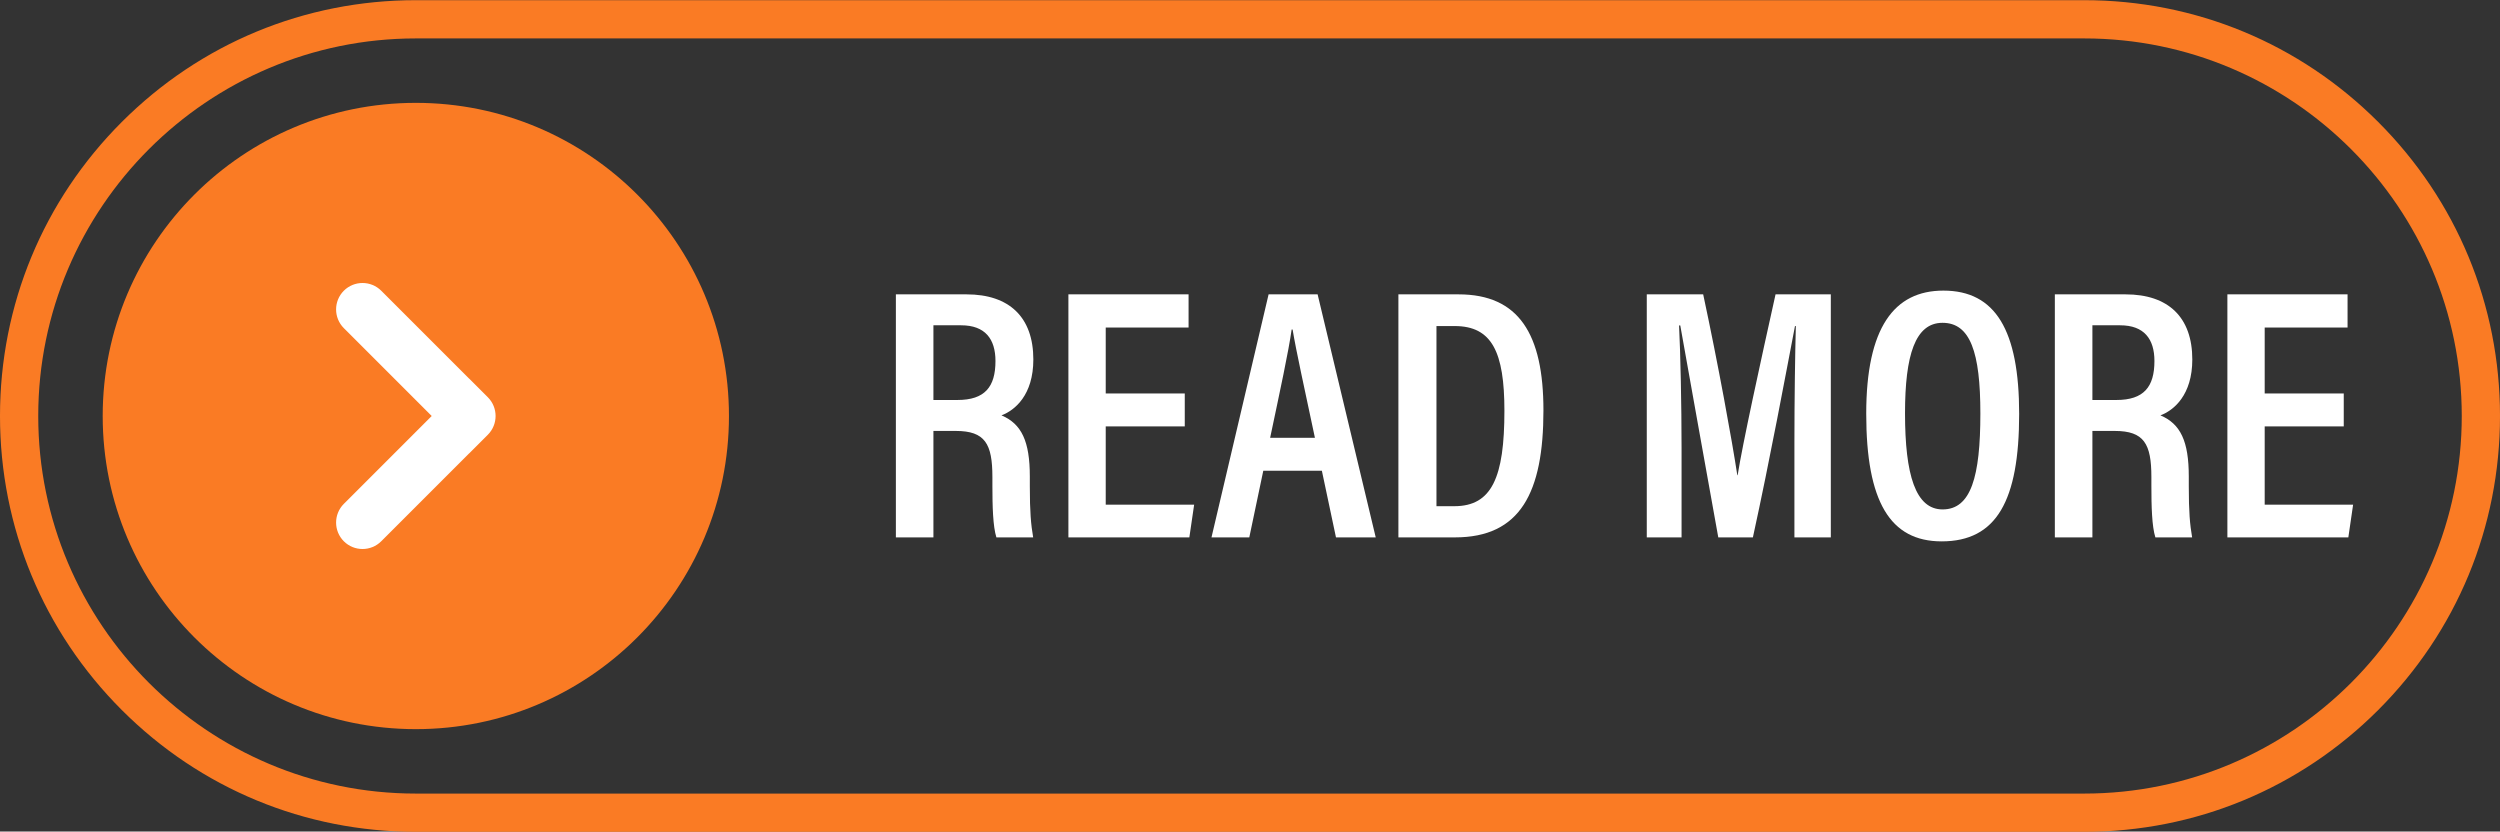
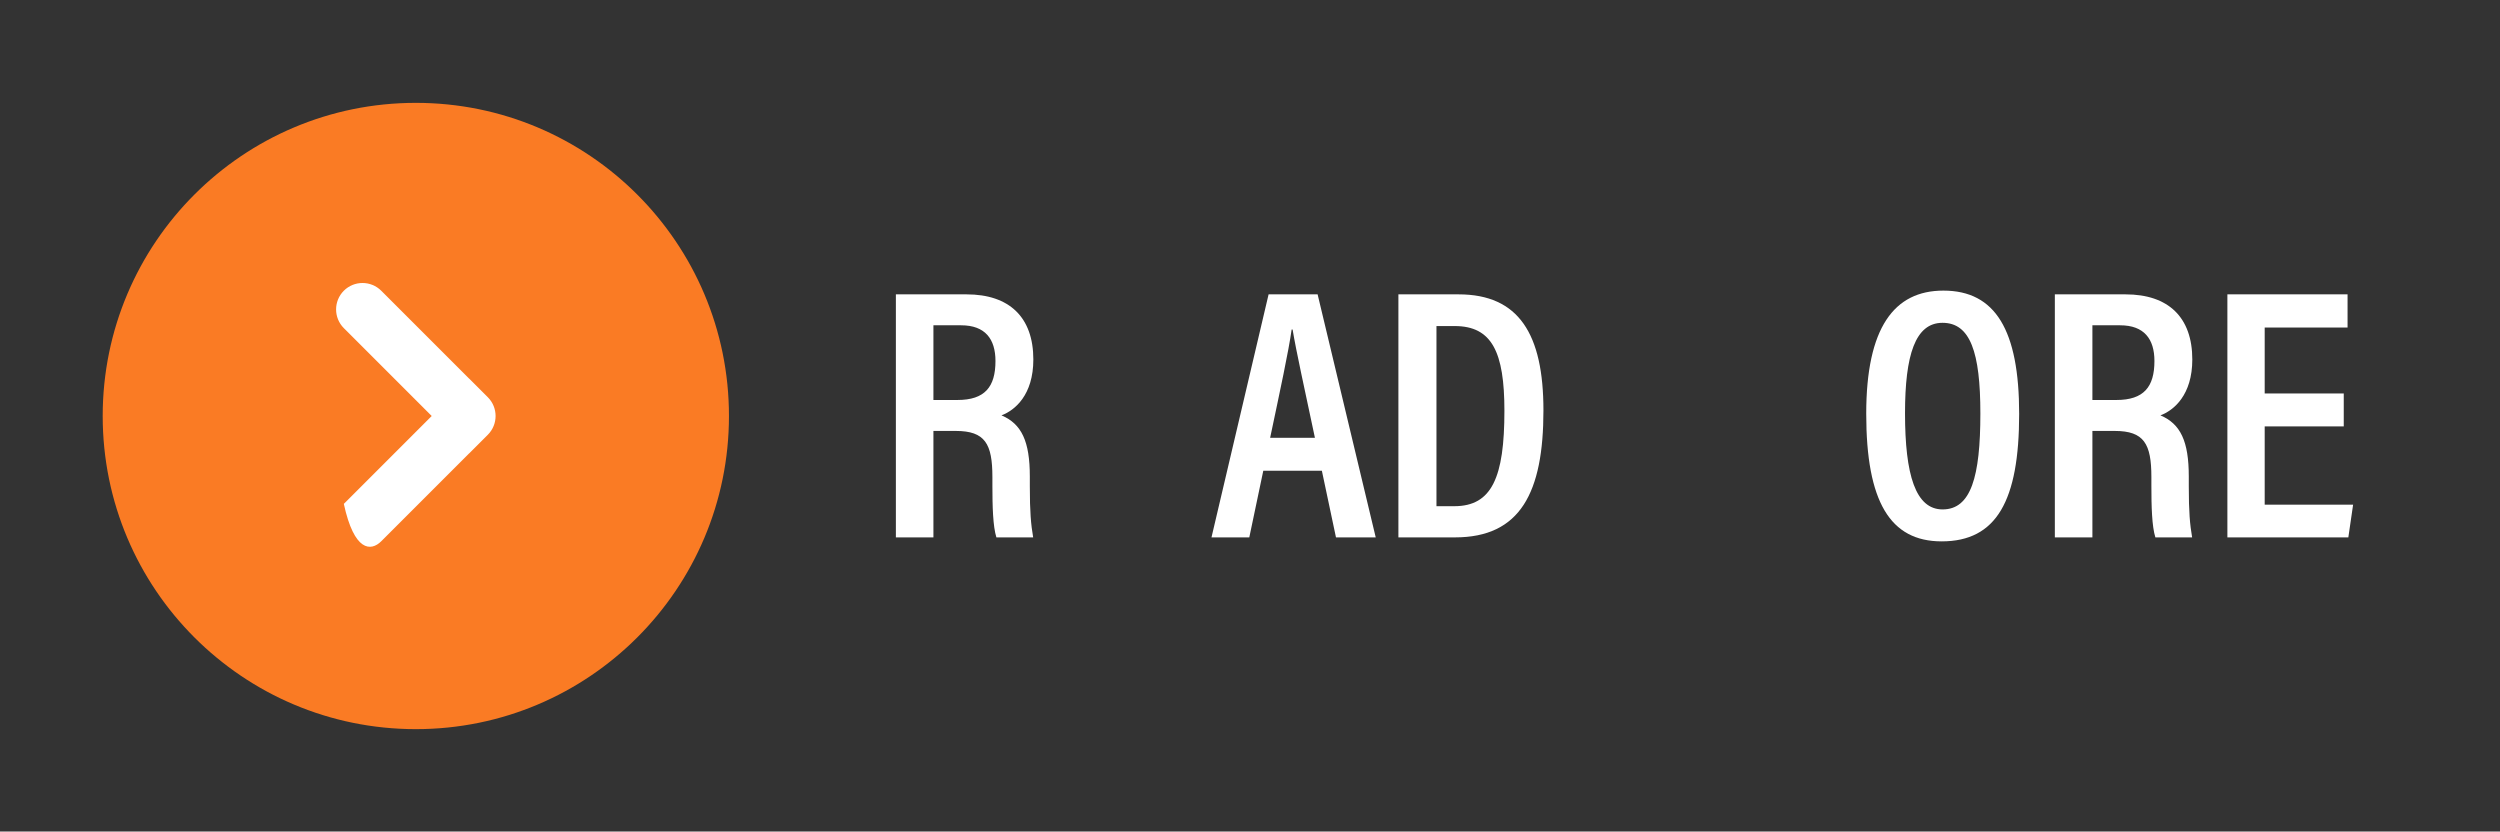
<svg xmlns="http://www.w3.org/2000/svg" height="166.3" preserveAspectRatio="xMidYMid meet" version="1.0" viewBox="0.0 166.8 500.0 166.3" width="500.0" zoomAndPan="magnify">
  <rect x="0.0" y="166.8" width="500.0" height="166.3" fill="#333333" stroke="none" />
  <g>
    <g id="change1_1">
      <path d="M 20.539 250 C 20.539 215.41 48.578 187.371 83.168 187.371 C 117.754 187.371 145.793 215.41 145.793 250 C 145.793 284.59 117.754 312.629 83.168 312.629 C 48.578 312.629 20.539 284.59 20.539 250" fill="#fa7b24" />
    </g>
    <g id="change1_2">
-       <path d="M 83.168 174.484 C 41.527 174.484 7.648 208.359 7.648 250 C 7.648 291.641 41.527 325.516 83.168 325.516 L 416.836 325.516 C 458.477 325.516 492.352 291.641 492.352 250 C 492.352 208.359 458.477 174.484 416.836 174.484 Z M 416.836 333.164 L 83.168 333.164 C 60.953 333.164 40.07 324.516 24.359 308.805 C 8.652 293.098 0 272.215 0 250 C 0 227.785 8.652 206.902 24.359 191.195 C 40.07 175.484 60.953 166.836 83.168 166.836 L 416.836 166.836 C 439.051 166.836 459.934 175.484 475.641 191.195 C 491.348 206.902 500 227.785 500 250 C 500 272.215 491.348 293.098 475.641 308.805 C 459.934 324.516 439.051 333.164 416.836 333.164" fill="#fa7b24" />
-     </g>
+       </g>
    <g id="change2_1">
      <path d="M 186.684 246.797 L 191.496 246.797 C 196.977 246.797 199.094 244.168 199.094 239.004 C 199.094 234.578 197.004 231.859 192.234 231.859 L 186.684 231.859 Z M 186.684 252.988 L 186.684 274.277 L 179.176 274.277 L 179.176 225.672 L 193.305 225.672 C 201.91 225.672 206.668 230.281 206.668 238.699 C 206.668 245.809 202.973 248.867 200.297 249.871 C 204.316 251.578 205.965 255.043 205.965 262.098 L 205.965 264.035 C 205.965 269.219 206.188 271.676 206.633 274.277 L 199.277 274.277 C 198.582 272.055 198.48 268.047 198.48 263.941 L 198.48 262.211 C 198.48 255.566 197.02 252.988 191.16 252.988 L 186.684 252.988" fill="#fff" />
    </g>
    <g id="change2_2">
-       <path d="M 236.953 252.086 L 221.145 252.086 L 221.145 267.738 L 238.828 267.738 L 237.871 274.277 L 213.68 274.277 L 213.68 225.672 L 237.715 225.672 L 237.715 232.312 L 221.145 232.312 L 221.145 245.492 L 236.953 245.492 L 236.953 252.086" fill="#fff" />
-     </g>
+       </g>
    <g id="change2_3">
      <path d="M 262.984 254.363 C 260.828 244.156 259.246 237.086 258.523 232.707 L 258.328 232.707 C 257.715 237.098 256.02 244.895 254.027 254.363 Z M 252.656 260.953 L 249.859 274.277 L 242.297 274.277 C 242.297 274.277 253.719 225.672 253.719 225.672 L 263.523 225.672 L 275.145 274.277 L 267.195 274.277 L 264.375 260.953 L 252.656 260.953" fill="#fff" />
    </g>
    <g id="change2_4">
      <path d="M 287.293 268.039 L 290.863 268.039 C 298.379 268.039 300.883 262.262 300.883 248.969 C 300.883 237.195 298.383 232.012 290.934 232.012 L 287.293 232.012 Z M 279.68 225.672 L 291.711 225.672 C 303.773 225.672 308.688 233.621 308.688 248.883 C 308.688 265.324 304.066 274.277 291 274.277 L 279.68 274.277 L 279.68 225.672" fill="#fff" />
    </g>
    <g id="change2_5">
-       <path d="M 358.883 255.301 C 358.883 246.742 359.023 237.391 359.168 232.012 L 358.996 232.012 C 357.281 240.961 353.996 258.668 350.578 274.277 L 343.656 274.277 C 341.109 260.062 337.691 241.145 336.055 231.891 L 335.812 231.891 C 336.098 237.559 336.312 247.922 336.312 256.297 L 336.312 274.277 L 329.355 274.277 L 329.355 225.672 L 340.637 225.672 C 343.652 239.73 346.422 254.992 347.461 261.836 L 347.531 261.836 C 348.492 255.695 352.113 239.156 355.109 225.672 L 366.164 225.672 L 366.164 274.277 L 358.883 274.277 L 358.883 255.301" fill="#fff" />
-     </g>
+       </g>
    <g id="change2_6">
      <path d="M 381.004 249.453 C 381.004 261.781 383.109 268.684 388.523 268.684 C 394.184 268.684 396.074 262.184 396.074 249.496 C 396.074 237.227 394.047 231.363 388.504 231.363 C 383.051 231.363 381.004 237.801 381.004 249.453 Z M 403.832 249.586 C 403.832 266.949 399.305 275.074 388.332 275.074 C 378.02 275.074 373.246 267.129 373.246 249.547 C 373.246 232.34 378.816 224.922 388.676 224.922 C 399.09 224.922 403.832 232.844 403.832 249.586" fill="#fff" />
    </g>
    <g id="change2_7">
      <path d="M 418.48 246.797 L 423.289 246.797 C 428.77 246.797 430.887 244.168 430.887 239.004 C 430.887 234.578 428.801 231.859 424.031 231.859 L 418.48 231.859 Z M 418.48 252.988 L 418.48 274.277 L 410.969 274.277 L 410.969 225.672 L 425.102 225.672 C 433.703 225.672 438.461 230.281 438.461 238.699 C 438.461 245.809 434.766 248.867 432.09 249.871 C 436.105 251.578 437.758 255.043 437.758 262.098 L 437.758 264.035 C 437.758 269.219 437.98 271.676 438.426 274.277 L 431.074 274.277 C 430.375 272.055 430.277 268.047 430.277 263.941 L 430.277 262.211 C 430.277 255.566 428.812 252.988 422.953 252.988 L 418.48 252.988" fill="#fff" />
    </g>
    <g id="change2_8">
      <path d="M 468.75 252.086 L 452.938 252.086 L 452.938 267.738 L 470.621 267.738 L 469.668 274.277 L 445.477 274.277 L 445.477 225.672 L 469.512 225.672 L 469.512 232.312 L 452.938 232.312 L 452.938 245.492 L 468.75 245.492 L 468.75 252.086" fill="#fff" />
    </g>
    <g id="change2_9">
-       <path d="M 97.566 246.25 L 93.828 242.512 L 93.82 242.52 L 76.246 224.945 C 74.18 222.883 70.832 222.883 68.766 224.945 C 66.703 227.012 66.703 230.359 68.766 232.426 L 86.34 250 L 68.766 267.574 C 66.703 269.641 66.703 272.988 68.766 275.055 C 70.832 277.117 74.18 277.117 76.246 275.055 L 93.82 257.48 L 93.828 257.488 L 97.566 253.75 C 98.602 252.715 99.117 251.355 99.117 250 C 99.117 248.645 98.602 247.285 97.566 246.25" fill="#fff" />
+       <path d="M 97.566 246.25 L 93.828 242.512 L 93.82 242.52 L 76.246 224.945 C 74.18 222.883 70.832 222.883 68.766 224.945 C 66.703 227.012 66.703 230.359 68.766 232.426 L 86.34 250 L 68.766 267.574 C 70.832 277.117 74.18 277.117 76.246 275.055 L 93.82 257.48 L 93.828 257.488 L 97.566 253.75 C 98.602 252.715 99.117 251.355 99.117 250 C 99.117 248.645 98.602 247.285 97.566 246.25" fill="#fff" />
    </g>
  </g>
</svg>